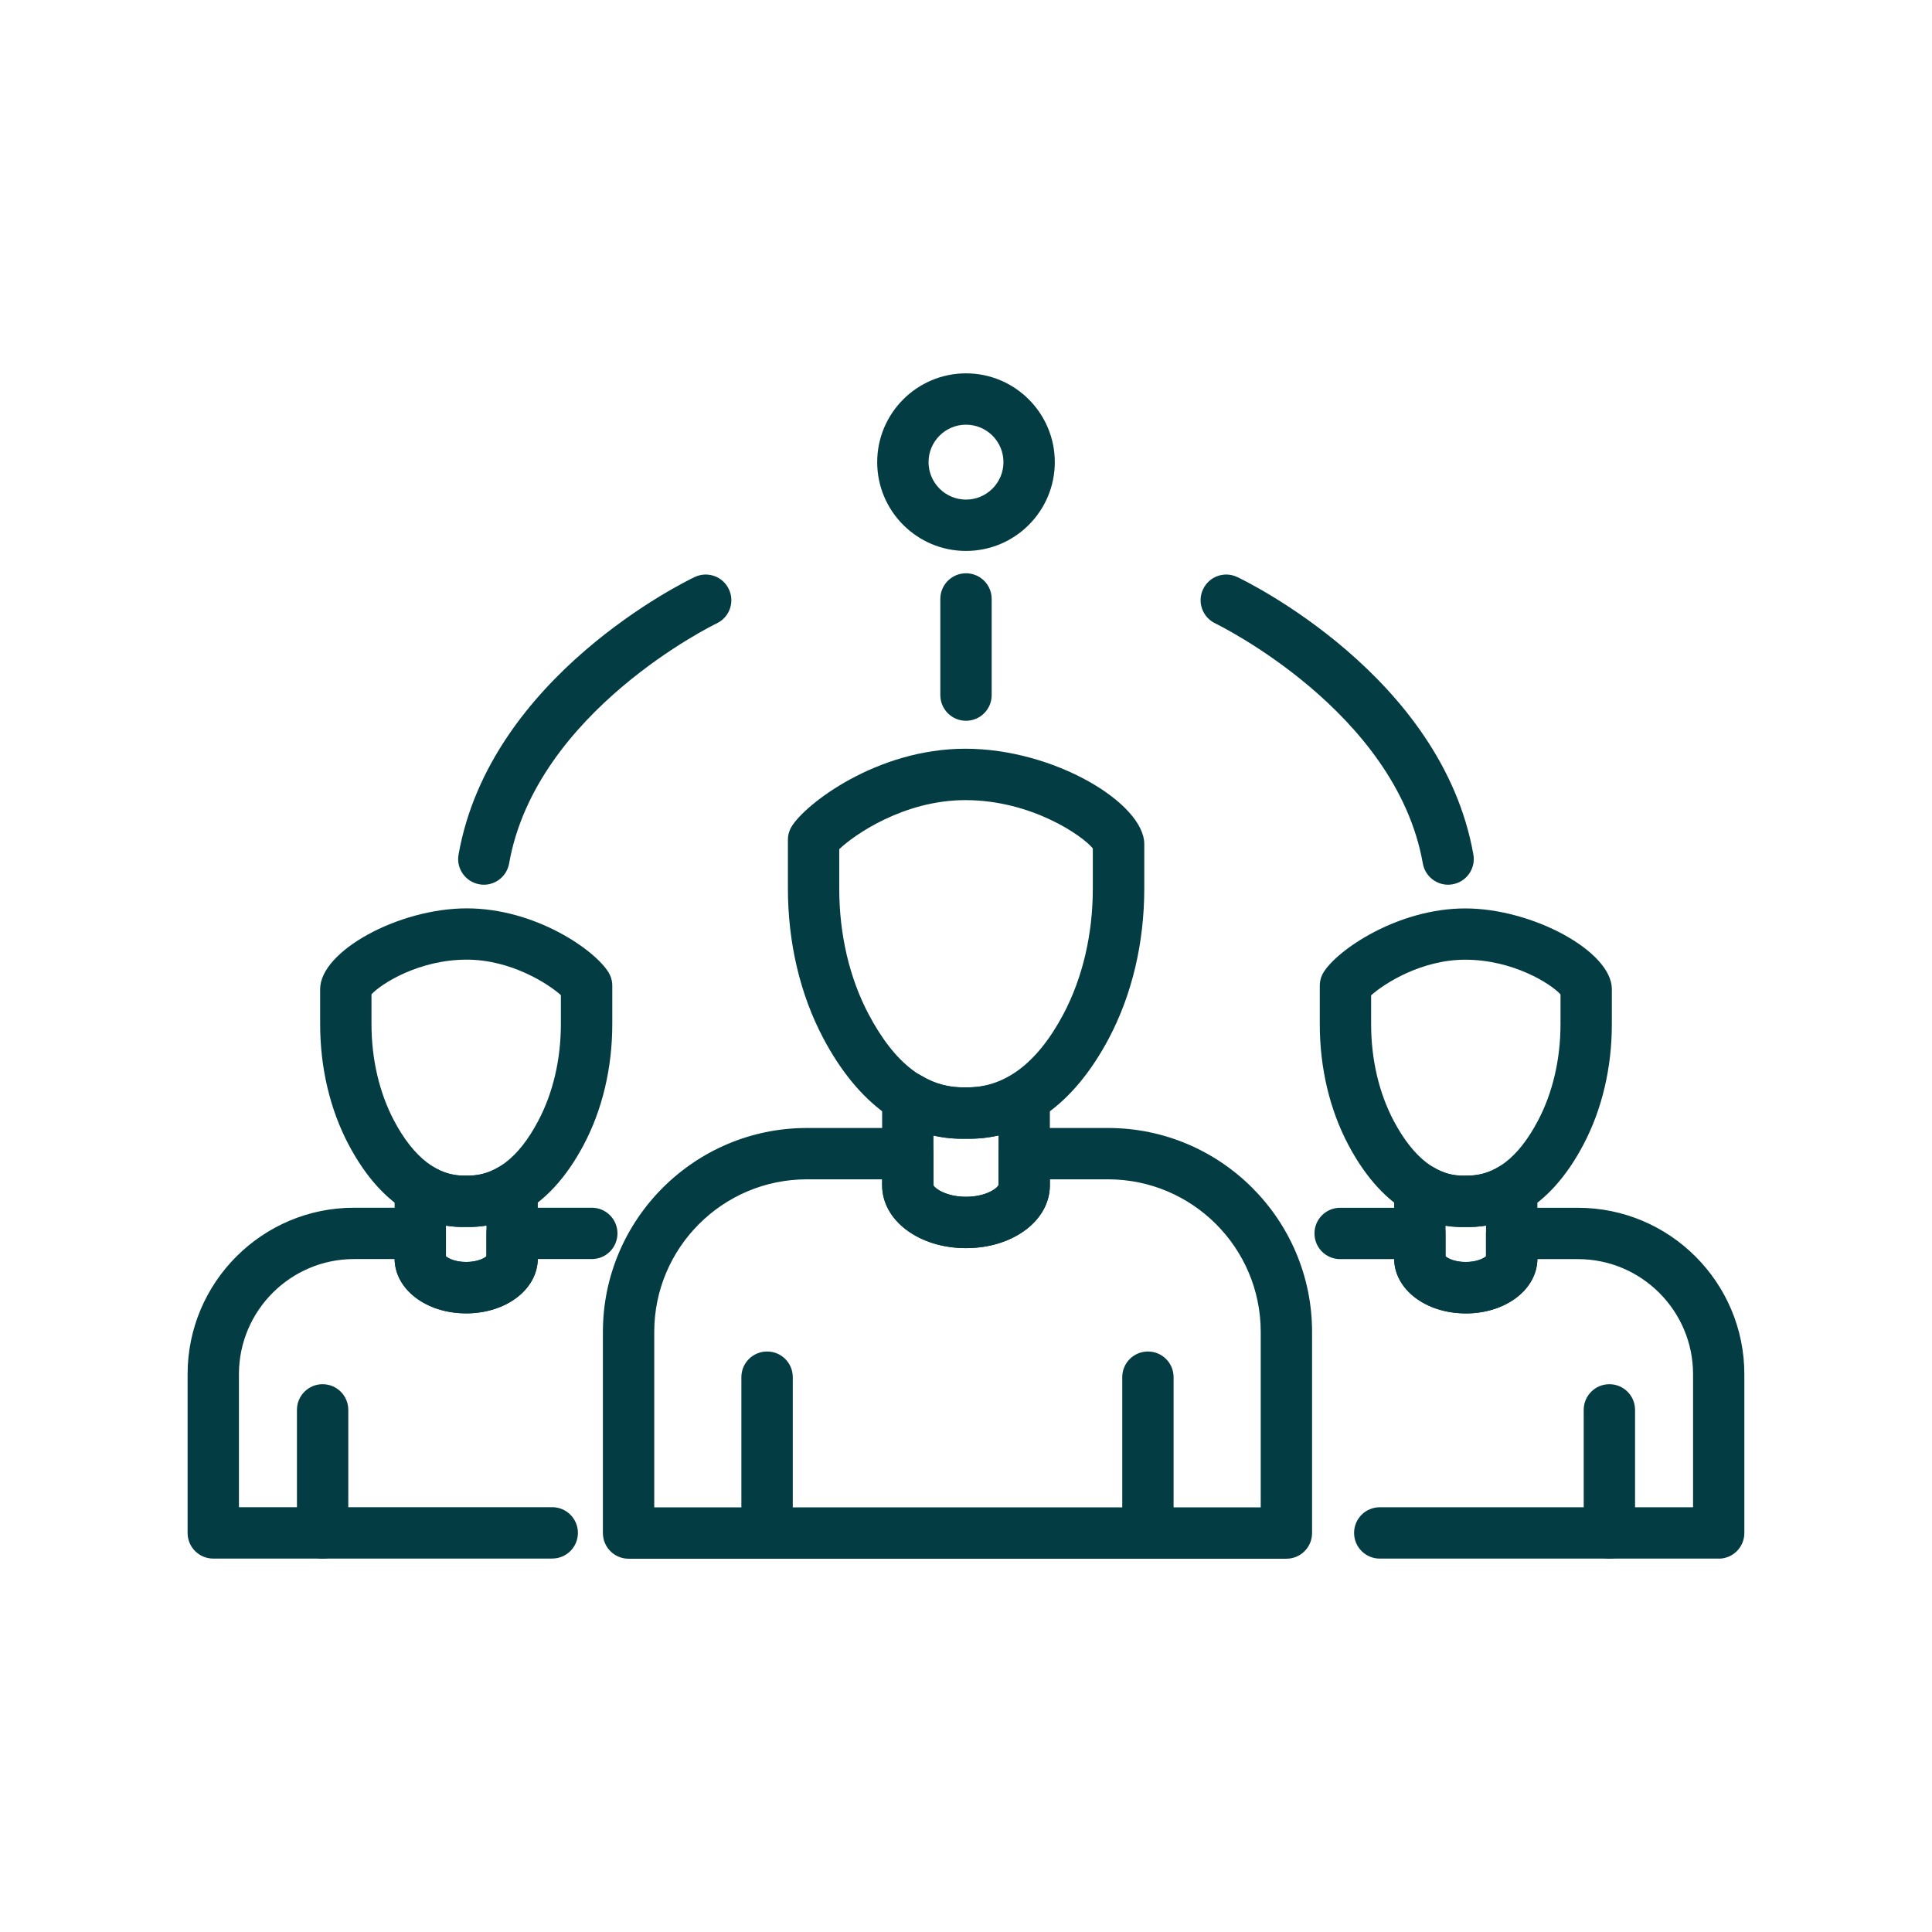
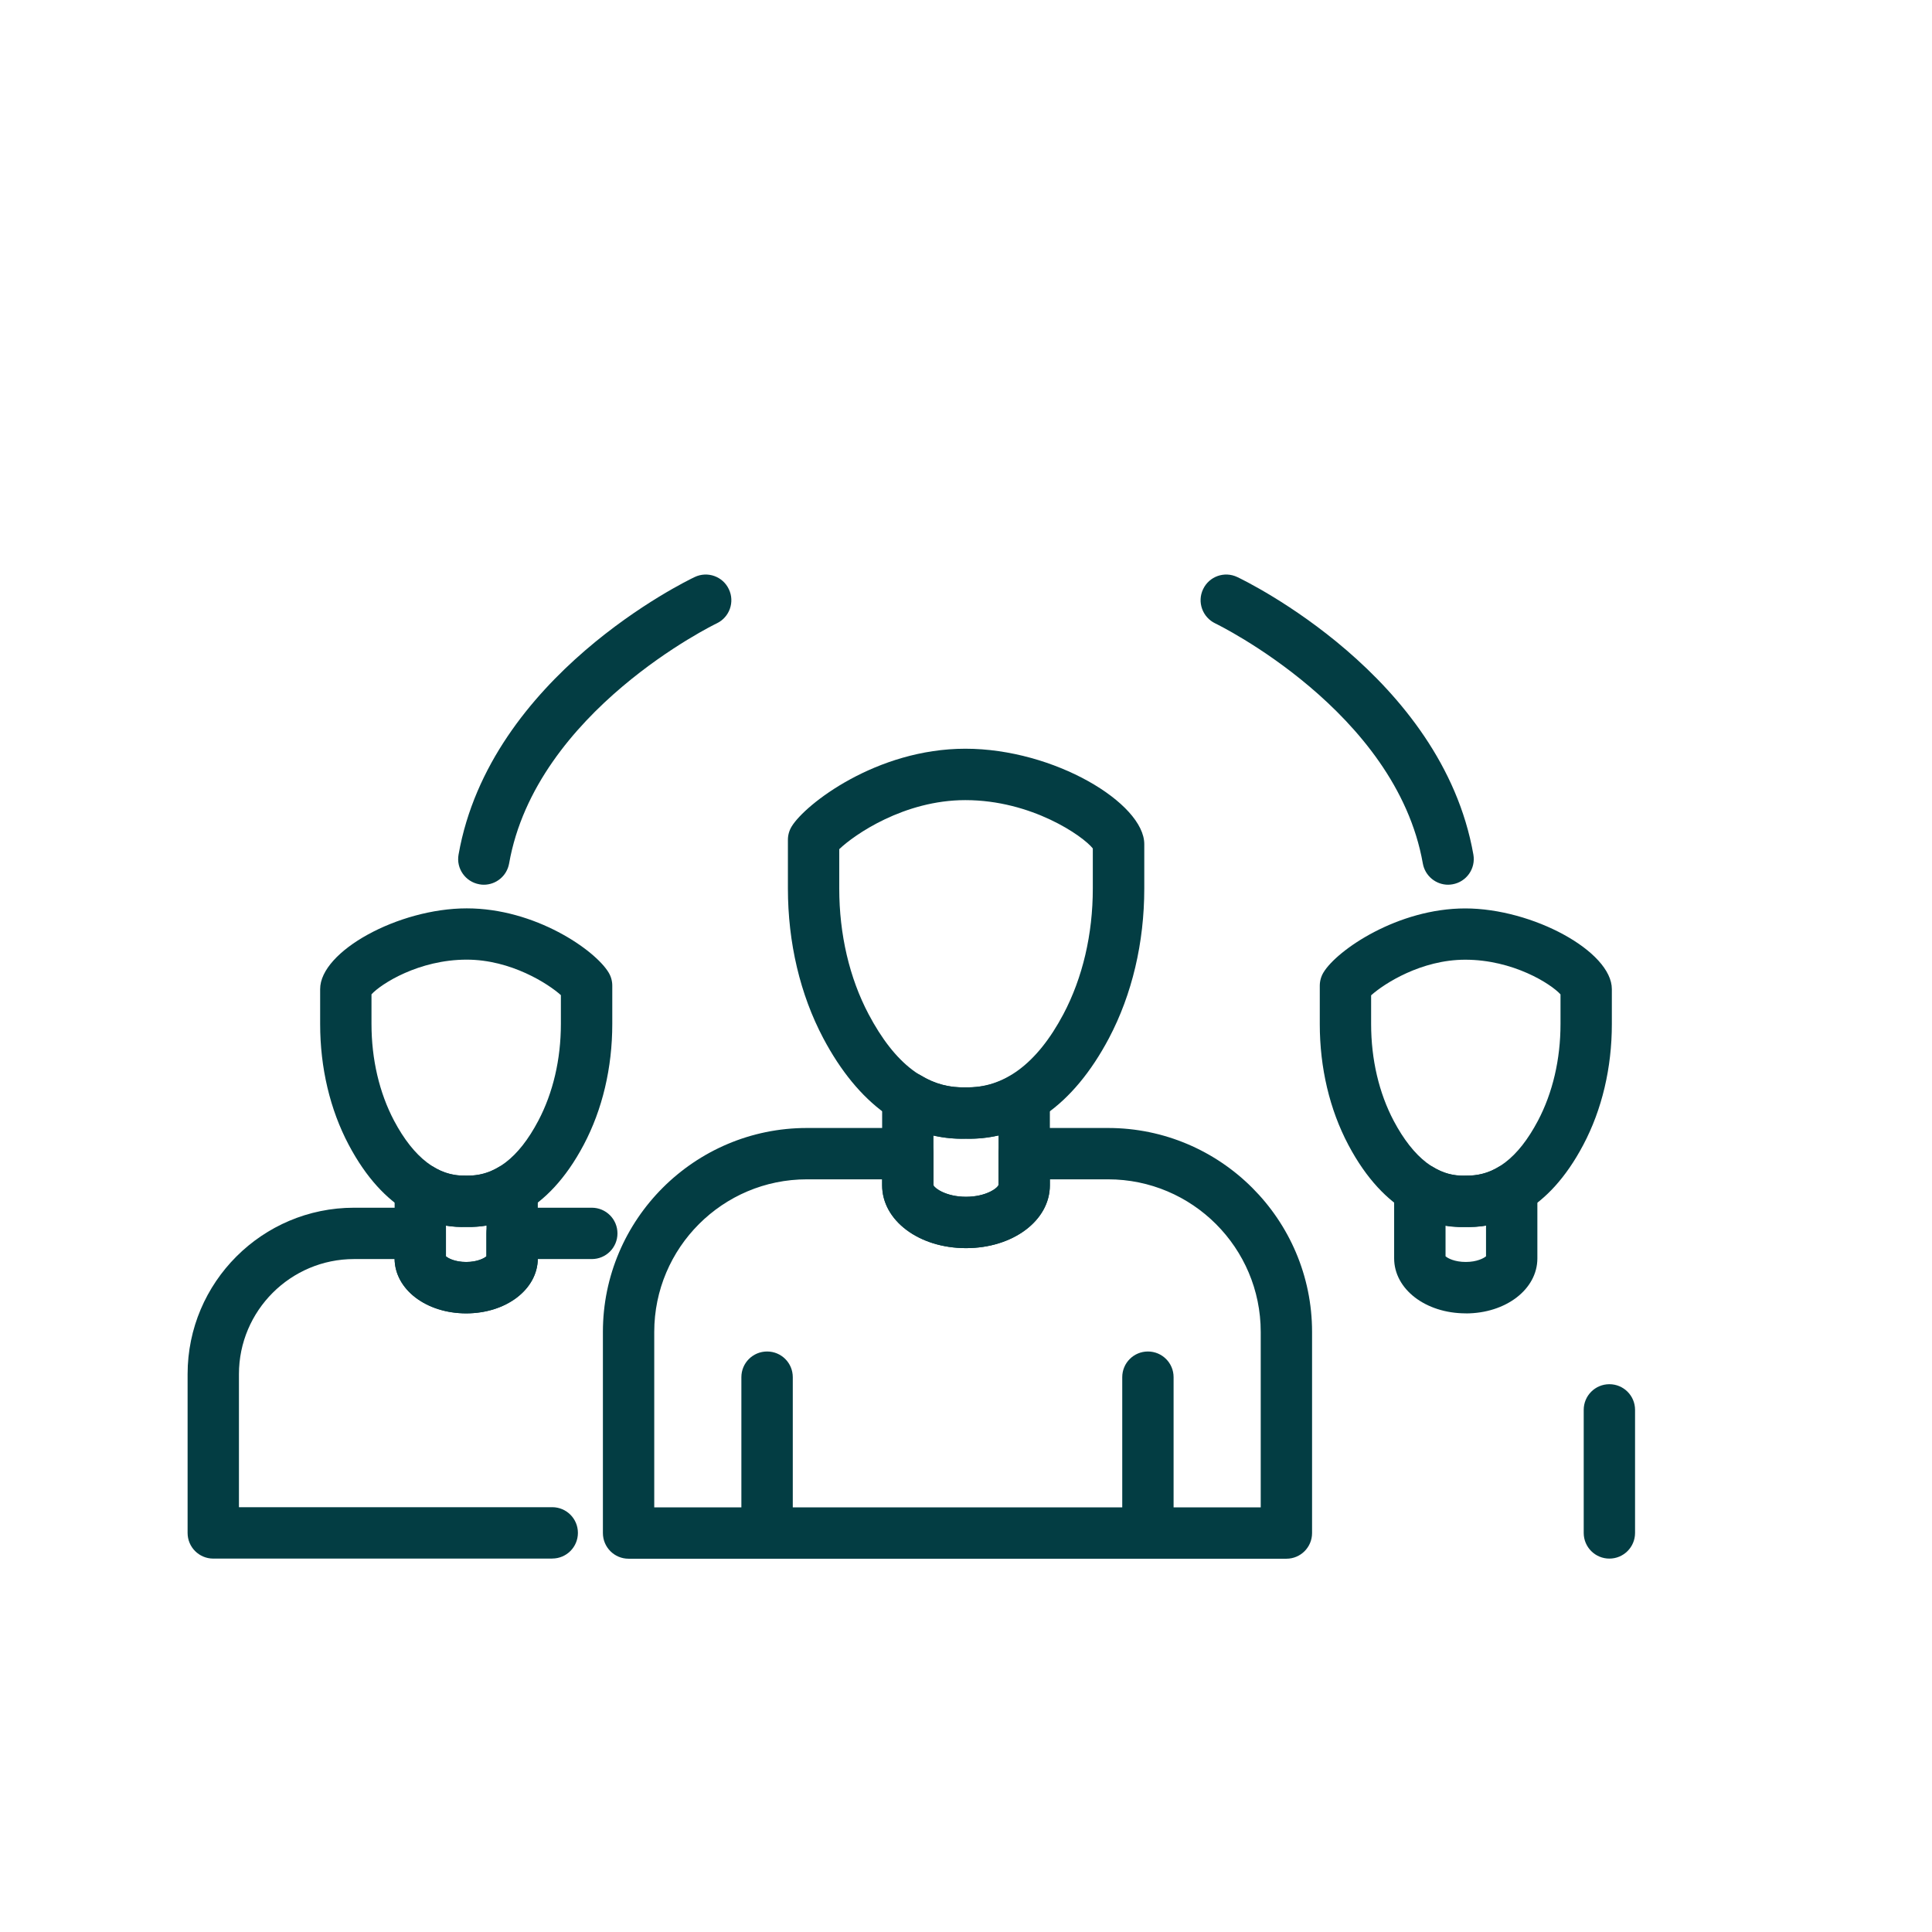
<svg xmlns="http://www.w3.org/2000/svg" id="Ebene_2" viewBox="0 0 313.08 313.08">
  <defs>
    <style>.cls-1{fill:none;}.cls-2{fill:#033d43;}</style>
  </defs>
  <g id="_Layer_">
    <rect class="cls-1" width="313.08" height="313.08" />
    <path class="cls-2" d="m124.31,252.59c-2.3,0-4.17-1.86-4.17-4.16v-25.26c0-2.3,1.86-4.16,4.17-4.16s4.16,1.86,4.16,4.16v25.26c0,2.3-1.86,4.16-4.16,4.16Z" />
    <path class="cls-2" d="m186.02,252.59c-2.3,0-4.16-1.86-4.16-4.16v-25.26c0-2.3,1.86-4.16,4.16-4.16s4.16,1.86,4.16,4.16v25.26c0,2.3-1.86,4.16-4.16,4.16Z" />
    <path class="cls-2" d="m155.8,184.53c-8.94,0-16.74-5.62-22.39-16.29-3.75-7.09-5.73-15.48-5.73-24.27v-7.88c0-.76.21-1.51.61-2.16,2.18-3.59,13.74-12.6,28.15-12.6s28.99,8.85,28.99,15.46v7.19c0,8.78-1.98,17.17-5.73,24.27-5.78,10.91-13.74,16.5-23.25,16.27-.21,0-.42.01-.63.01Zm-19.8-46.93v6.38c0,7.44,1.65,14.49,4.76,20.38,4.25,8.03,9.34,11.99,15.66,11.84,6.24.17,11.64-3.81,15.9-11.85,3.12-5.9,4.77-12.94,4.77-20.37v-6.49c-1.58-2-9.9-7.83-20.66-7.83-9.94,0-18.02,5.63-20.42,7.94Z" />
    <path class="cls-2" d="m156.54,202.26c-7.62,0-13.59-4.48-13.59-10.19v-14.22c0-1.5.81-2.89,2.12-3.63,1.32-.74,2.91-.71,4.2.07,2.24,1.36,4.59,2,7.15,1.91,2.75.08,5.15-.55,7.39-1.91,1.29-.77,2.89-.8,4.2-.07,1.31.74,2.12,2.13,2.12,3.63v14.22c0,5.71-5.97,10.19-13.59,10.19Zm-5.27-18.27v8.08c.16.47,2.04,1.87,5.27,1.87s5.11-1.39,5.27-1.92v-8.02c-1.71.39-3.42.58-5.27.53-1.82.05-3.57-.14-5.27-.53Z" />
    <path class="cls-2" d="m208.46,252.59h-106.6c-2.3,0-4.16-1.86-4.16-4.16v-32.59c0-18.22,14.83-33.05,33.05-33.05h16.36c2.3,0,4.16,1.86,4.16,4.16v5.12c.16.47,2.04,1.87,5.27,1.87s5.11-1.39,5.27-1.92v-5.07c0-2.3,1.85-4.16,4.16-4.16h13.59c18.23,0,33.06,14.83,33.06,33.05v32.59c0,2.3-1.86,4.16-4.16,4.16Zm-102.44-8.32h98.28v-28.43c0-13.64-11.09-24.73-24.74-24.73h-9.43v.96c0,5.71-5.97,10.19-13.59,10.19s-13.59-4.48-13.59-10.19v-.96h-12.2c-13.64,0-24.73,11.09-24.73,24.73v28.43Z" />
    <path class="cls-2" d="m260.8,252.57c-2.3,0-4.16-1.86-4.16-4.16v-19.94c0-2.3,1.86-4.16,4.16-4.16s4.16,1.86,4.16,4.16v19.94c0,2.3-1.86,4.16-4.16,4.16Z" />
    <path class="cls-2" d="m237.94,198.84c-.17,0-.35,0-.52,0-5.17.18-12.95-2.03-18.92-13.31-3.03-5.72-4.63-12.49-4.63-19.57v-6.22c0-.76.21-1.52.61-2.17,2.2-3.62,12.03-10.36,22.96-10.36s23.76,6.97,23.76,13.08v5.67c0,7.08-1.6,13.85-4.63,19.57-5.77,10.93-13.22,13.32-18.63,13.32Zm-.52-8.33c4.74.15,8.61-2.86,11.8-8.89,2.39-4.53,3.66-9.95,3.66-15.68v-4.8c-1.55-1.71-7.68-5.62-15.44-5.62-7.14,0-13.16,3.89-15.25,5.77v4.66c0,5.73,1.27,11.15,3.66,15.68,3.19,6.02,7.12,9.07,11.56,8.89Z" />
    <path class="cls-2" d="m237.53,212.83c-6.51,0-11.61-3.92-11.61-8.92v-11.23c0-1.5.81-2.88,2.12-3.63,1.32-.74,2.92-.71,4.2.07,1.62.99,3.25,1.43,5.17,1.39,2.07.04,3.78-.4,5.4-1.38,1.29-.78,2.89-.8,4.19-.07,1.31.74,2.13,2.12,2.13,3.63v11.23c0,5-5.1,8.92-11.61,8.92Zm-3.28-9.25c.37.33,1.49.92,3.28.92s2.91-.6,3.28-.92v-4.98c-1.07.18-2.16.24-3.28.23-1.12.02-2.21-.05-3.28-.23v4.98Z" />
-     <path class="cls-2" d="m278.52,252.57h-54.93c-2.3,0-4.16-1.86-4.16-4.16s1.86-4.16,4.16-4.16h50.77v-21.56c0-10.28-8.37-18.65-18.65-18.65h-6.57c-.08,4.94-5.15,8.8-11.61,8.8s-11.53-3.86-11.61-8.8h-8.75c-2.3,0-4.16-1.86-4.16-4.16s1.86-4.16,4.16-4.16h12.91c2.3,0,4.16,1.86,4.16,4.16v3.72c.37.33,1.49.92,3.28.92s2.91-.6,3.28-.92v-3.72c0-2.3,1.86-4.16,4.16-4.16h10.74c14.88,0,26.97,12.1,26.97,26.97v25.73c0,2.3-1.86,4.16-4.16,4.16Z" />
-     <path class="cls-2" d="m52.28,252.57c-2.3,0-4.16-1.86-4.16-4.16v-19.94c0-2.3,1.86-4.16,4.16-4.16s4.16,1.86,4.16,4.16v19.94c0,2.3-1.86,4.16-4.16,4.16Z" />
    <path class="cls-2" d="m74.93,198.84c-5.19,0-12.64-2.4-18.42-13.32-3.03-5.72-4.63-12.49-4.63-19.57v-5.67c0-6.11,12.66-13.08,23.76-13.08s20.77,6.75,22.97,10.37c.4.65.61,1.39.61,2.16v6.22c0,7.08-1.6,13.85-4.63,19.57-5.97,11.28-13.74,13.46-19.16,13.31-.16,0-.33,0-.5,0Zm.5-8.33c4.74.15,8.62-2.86,11.8-8.89,2.39-4.53,3.66-9.95,3.66-15.68v-4.68c-2.01-1.81-8.06-5.75-15.26-5.75-7.75,0-13.88,3.92-15.43,5.62v4.8c0,5.73,1.27,11.15,3.66,15.68,3.19,6.02,7.16,9.04,11.56,8.89Z" />
    <path class="cls-2" d="m75.55,212.83c-6.51,0-11.6-3.92-11.6-8.92v-11.23c0-1.5.81-2.88,2.12-3.63,1.32-.74,2.91-.71,4.2.07,1.63.99,3.26,1.42,5.16,1.39,2.17.05,3.79-.4,5.4-1.39,1.29-.77,2.89-.8,4.2-.07,1.31.74,2.12,2.12,2.12,3.63v11.23c0,5-5.1,8.92-11.61,8.92Zm-3.28-9.25c.37.33,1.48.92,3.28.92s2.92-.6,3.28-.92v-4.98c-1.07.18-2.18.25-3.28.23-1.14.02-2.2-.05-3.28-.23v4.98Z" />
    <path class="cls-2" d="m89.49,252.57h-54.93c-2.3,0-4.16-1.86-4.16-4.16v-25.73c0-14.88,12.1-26.97,26.97-26.97h10.73c2.3,0,4.16,1.86,4.16,4.16v3.72c.37.33,1.48.92,3.28.92s2.92-.6,3.28-.92v-3.72c0-2.3,1.86-4.16,4.16-4.16h12.92c2.3,0,4.16,1.86,4.16,4.16s-1.86,4.16-4.16,4.16h-8.75c-.08,4.94-5.15,8.8-11.61,8.8s-11.52-3.86-11.6-8.8h-6.57c-10.28,0-18.65,8.37-18.65,18.65v21.56h50.77c2.3,0,4.16,1.86,4.16,4.16s-1.86,4.16-4.16,4.16Z" />
-     <path class="cls-2" d="m156.54,116.8c-2.3,0-4.16-1.86-4.16-4.16v-15.58c0-2.3,1.86-4.16,4.16-4.16s4.16,1.86,4.16,4.16v15.58c0,2.3-1.86,4.16-4.16,4.16Z" />
    <path class="cls-2" d="m234.67,143.37c-1.98,0-3.74-1.42-4.1-3.44-4.35-24.67-33.35-38.77-33.64-38.91-2.07-.99-2.96-3.47-1.97-5.54.98-2.08,3.46-2.96,5.54-1.97,1.35.64,33.16,16.03,38.26,44.97.4,2.27-1.11,4.42-3.37,4.82-.24.04-.49.07-.73.07Z" />
    <path class="cls-2" d="m78.41,143.37c-.24,0-.48-.02-.73-.07-2.26-.4-3.78-2.56-3.37-4.82,5.1-28.94,36.91-44.33,38.26-44.97,2.08-.99,4.56-.11,5.54,1.97.99,2.07.11,4.55-1.97,5.54-.3.14-29.29,14.23-33.64,38.91-.36,2.02-2.11,3.44-4.1,3.44Z" />
-     <path class="cls-2" d="m156.54,89.28c-7.94,0-14.39-6.45-14.39-14.39s6.46-14.39,14.39-14.39,14.39,6.45,14.39,14.39-6.45,14.39-14.39,14.39Zm0-20.46c-3.34,0-6.07,2.72-6.07,6.07s2.73,6.07,6.07,6.07,6.07-2.72,6.07-6.07-2.72-6.07-6.07-6.07Z" />
  </g>
</svg>